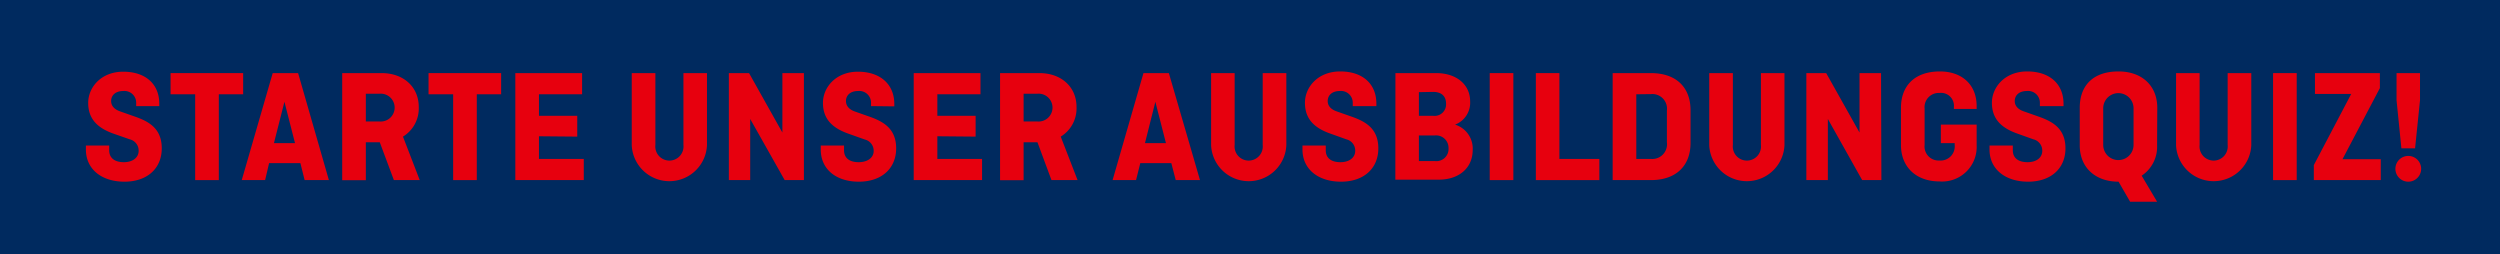
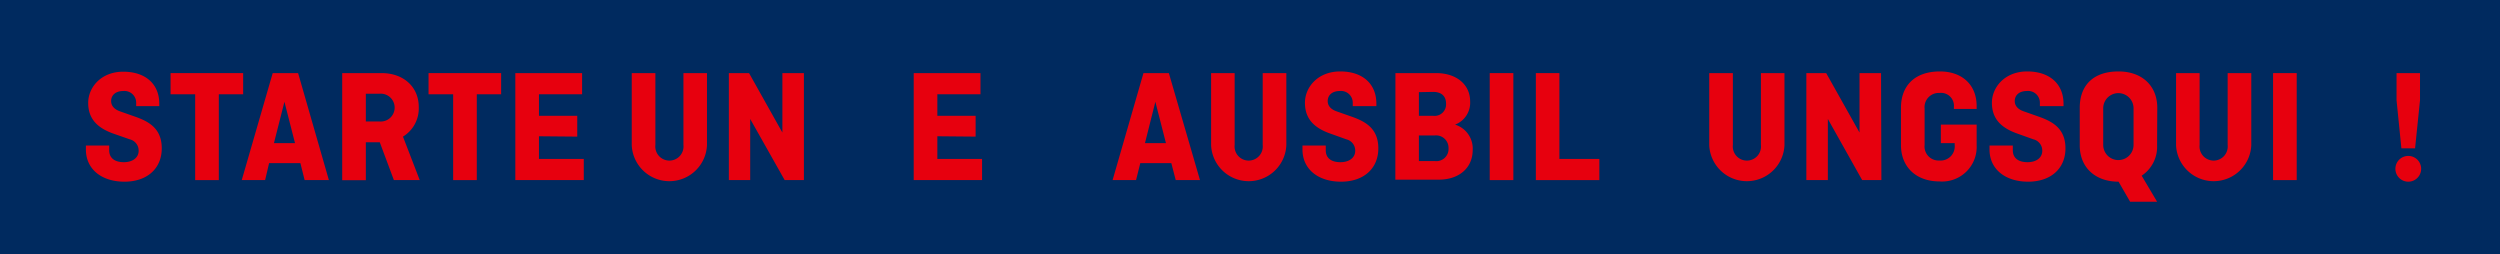
<svg xmlns="http://www.w3.org/2000/svg" id="Ebene_1" data-name="Ebene 1" viewBox="0 0 283.46 28.8">
  <defs>
    <style>.cls-1{fill:#002a5f;}.cls-2{fill:#e7000e;}</style>
  </defs>
  <rect class="cls-1" width="283.46" height="28.8" />
  <path class="cls-2" d="M15.38,11.9v-.36a1.33,1.33,0,0,0-1.47-1.35c-.87,0-1.37.48-1.37,1.14,0,.32.13.87,1.05,1.18l1.59.56c1.59.55,3.1,1.33,3.1,3.62s-1.66,3.78-4.23,3.78-4.37-1.4-4.37-3.65v-.45h2.64v.54c0,.88.63,1.35,1.66,1.35s1.68-.54,1.68-1.28a1.31,1.31,0,0,0-1-1.31L12.74,15c-1.84-.67-2.8-1.72-2.8-3.47S11.4,8,13.91,8,18,9.38,18,11.63v.27Z" transform="translate(0.06 0.13)" />
  <path class="cls-2" d="M19.28,8.16h8.23v2.4H24.75v9.73H22.07V10.56H19.28Z" transform="translate(0.06 0.13)" />
  <path class="cls-2" d="M27.35,20.29,30.86,8.16h2.88l3.49,12.13H34.48L34,18.37H30.45L30,20.29ZM31,16.1h2.39l-1.2-4.69Z" transform="translate(0.06 0.13)" />
  <path class="cls-2" d="M44.6,20.29,43,16H41.42v4.3H38.74V8.16h4.49c2.42,0,4.19,1.53,4.19,3.84a3.74,3.74,0,0,1-1.79,3.36l1.9,4.93ZM41.42,10.5v3.14h1.51a1.58,1.58,0,1,0,0-3.14Z" transform="translate(0.06 0.13)" />
  <path class="cls-2" d="M48.53,8.16h8.23v2.4H54v9.73H51.32V10.56H48.53Z" transform="translate(0.06 0.13)" />
  <path class="cls-2" d="M61.05,15.32v2.57h5.08v2.4H58.37V8.16h7.57v2.4H61.05V13h4.34v2.36Z" transform="translate(0.06 0.13)" />
  <path class="cls-2" d="M80.1,8.16v8.19a4.27,4.27,0,0,1-8.53,0V8.16h2.68V16.3a1.6,1.6,0,1,0,3.18,0V8.16Z" transform="translate(0.06 0.13)" />
  <path class="cls-2" d="M91.09,20.29H88.91L85,13.36v6.93H82.58V8.16h2.29l3.78,6.74V8.16h2.44Z" transform="translate(0.06 0.13)" />
-   <path class="cls-2" d="M98.7,11.9v-.36a1.33,1.33,0,0,0-1.48-1.35c-.86,0-1.36.48-1.36,1.14,0,.32.13.87,1,1.18l1.59.56c1.58.55,3.1,1.33,3.1,3.62s-1.66,3.78-4.23,3.78S93,19.07,93,16.82v-.45h2.64v.54c0,.88.62,1.35,1.66,1.35S99,17.72,99,17a1.31,1.31,0,0,0-1-1.31L96.06,15c-1.85-.67-2.81-1.72-2.81-3.47S94.71,8,97.22,8s4.12,1.41,4.12,3.66v.27Z" transform="translate(0.06 0.13)" />
  <path class="cls-2" d="M106.22,15.32v2.57h5.07v2.4h-7.75V8.16h7.57v2.4h-4.89V13h4.34v2.36Z" transform="translate(0.06 0.13)" />
-   <path class="cls-2" d="M119.16,20.29,117.57,16H116v4.3h-2.67V8.16h4.48c2.42,0,4.19,1.53,4.19,3.84a3.74,3.74,0,0,1-1.79,3.36l1.91,4.93ZM116,10.5v3.14h1.52a1.58,1.58,0,1,0,0-3.14Z" transform="translate(0.06 0.13)" />
  <path class="cls-2" d="M126.09,20.29l3.5-12.13h2.88L136,20.29h-2.75l-.5-1.92h-3.52l-.48,1.92Zm3.67-4.19h2.38l-1.2-4.69Z" transform="translate(0.06 0.13)" />
  <path class="cls-2" d="M145.79,8.16v8.19a4.27,4.27,0,0,1-8.53,0V8.16h2.67V16.3a1.6,1.6,0,1,0,3.18,0V8.16Z" transform="translate(0.06 0.13)" />
  <path class="cls-2" d="M153.32,11.9v-.36a1.33,1.33,0,0,0-1.48-1.35c-.86,0-1.36.48-1.36,1.14,0,.32.13.87,1.05,1.18l1.59.56c1.59.55,3.1,1.33,3.1,3.62s-1.66,3.78-4.23,3.78-4.37-1.4-4.37-3.65v-.45h2.64v.54c0,.88.62,1.35,1.66,1.35s1.68-.54,1.68-1.28a1.31,1.31,0,0,0-1-1.31l-1.9-.68c-1.85-.67-2.8-1.72-2.8-3.47s1.45-3.55,4-3.55S156,9.38,156,11.63v.27Z" transform="translate(0.06 0.13)" />
  <path class="cls-2" d="M158.16,8.16h4.63c2.26,0,3.84,1.27,3.84,3.21A2.65,2.65,0,0,1,164.92,14v0a2.84,2.84,0,0,1,2,2.86c0,2.09-1.59,3.38-3.84,3.38h-4.93Zm2.66,2.16V13h1.61a1.3,1.3,0,0,0,1.47-1.38c0-.89-.57-1.33-1.47-1.33Zm0,4.91v2.9h1.79a1.38,1.38,0,0,0,1.57-1.46,1.41,1.41,0,0,0-1.57-1.44Z" transform="translate(0.06 0.13)" />
  <path class="cls-2" d="M171.53,20.29h-2.68V8.16h2.68Z" transform="translate(0.06 0.13)" />
  <path class="cls-2" d="M176.75,17.89h4.53v2.4h-7.2V8.16h2.67Z" transform="translate(0.06 0.13)" />
-   <path class="cls-2" d="M191.62,12.37v3.71c0,2.58-1.63,4.21-4.49,4.21h-4.34V8.16h4.34C190,8.16,191.62,9.78,191.62,12.37Zm-6.15-1.81v7.33h1.66A1.67,1.67,0,0,0,188.94,16v-3.6a1.66,1.66,0,0,0-1.81-1.86Z" transform="translate(0.06 0.13)" />
  <path class="cls-2" d="M202.27,8.16v8.19a4.27,4.27,0,0,1-8.53,0V8.16h2.68V16.3a1.6,1.6,0,1,0,3.18,0V8.16Z" transform="translate(0.06 0.13)" />
  <path class="cls-2" d="M213.26,20.29h-2.18l-3.89-6.93v6.93h-2.44V8.16H207l3.78,6.74V8.16h2.44Z" transform="translate(0.06 0.13)" />
  <path class="cls-2" d="M220,14h4.06v2.32a3.92,3.92,0,0,1-4.23,4.12c-2.58,0-4.35-1.59-4.35-4.12V12.09c0-2.53,1.6-4.12,4.41-4.12,2.53,0,4.17,1.52,4.17,3.93v.32h-2.58V12a1.46,1.46,0,0,0-1.63-1.59,1.61,1.61,0,0,0-1.69,1.78V16.3a1.59,1.59,0,0,0,1.66,1.77,1.61,1.61,0,0,0,1.75-1.77v-.2H220Z" transform="translate(0.06 0.13)" />
  <path class="cls-2" d="M231.23,11.9v-.36a1.33,1.33,0,0,0-1.48-1.35c-.87,0-1.37.48-1.37,1.14,0,.32.13.87,1.06,1.18l1.59.56c1.58.55,3.1,1.33,3.1,3.62s-1.66,3.78-4.23,3.78-4.38-1.4-4.38-3.65v-.45h2.64v.54c0,.88.63,1.35,1.67,1.35s1.67-.54,1.67-1.28a1.31,1.31,0,0,0-1-1.31l-1.9-.68c-1.85-.67-2.81-1.72-2.81-3.47s1.46-3.55,4-3.55,4.12,1.41,4.12,3.66v.27Z" transform="translate(0.06 0.13)" />
  <path class="cls-2" d="M244.52,16.35a3.92,3.92,0,0,1-1.75,3.44l1.75,2.95h-3.06l-1.31-2.27h0c-2.62,0-4.4-1.59-4.4-4.12V12.09c0-2.53,1.52-4.12,4.4-4.12,2.62,0,4.39,1.59,4.39,4.12Zm-6.11-.05a1.72,1.72,0,1,0,3.44,0V12.15a1.72,1.72,0,1,0-3.44,0Z" transform="translate(0.06 0.13)" />
  <path class="cls-2" d="M255.2,8.16v8.19a4.27,4.27,0,0,1-8.53,0V8.16h2.67V16.3a1.6,1.6,0,1,0,3.18,0V8.16Z" transform="translate(0.06 0.13)" />
  <path class="cls-2" d="M260.35,20.29h-2.68V8.16h2.68Z" transform="translate(0.06 0.13)" />
-   <path class="cls-2" d="M262.42,8.16h7.36v1.7l-4.24,8.06h4.34v2.37h-7.59v-1.7l4.24-8.07h-4.11Z" transform="translate(0.06 0.13)" />
  <path class="cls-2" d="M273,17.55A1.46,1.46,0,1,1,271.54,19,1.46,1.46,0,0,1,273,17.55Zm.77-.86h-1.55l-.55-5.45V8.16h2.66v3.08Z" transform="translate(0.06 0.13)" />
</svg>